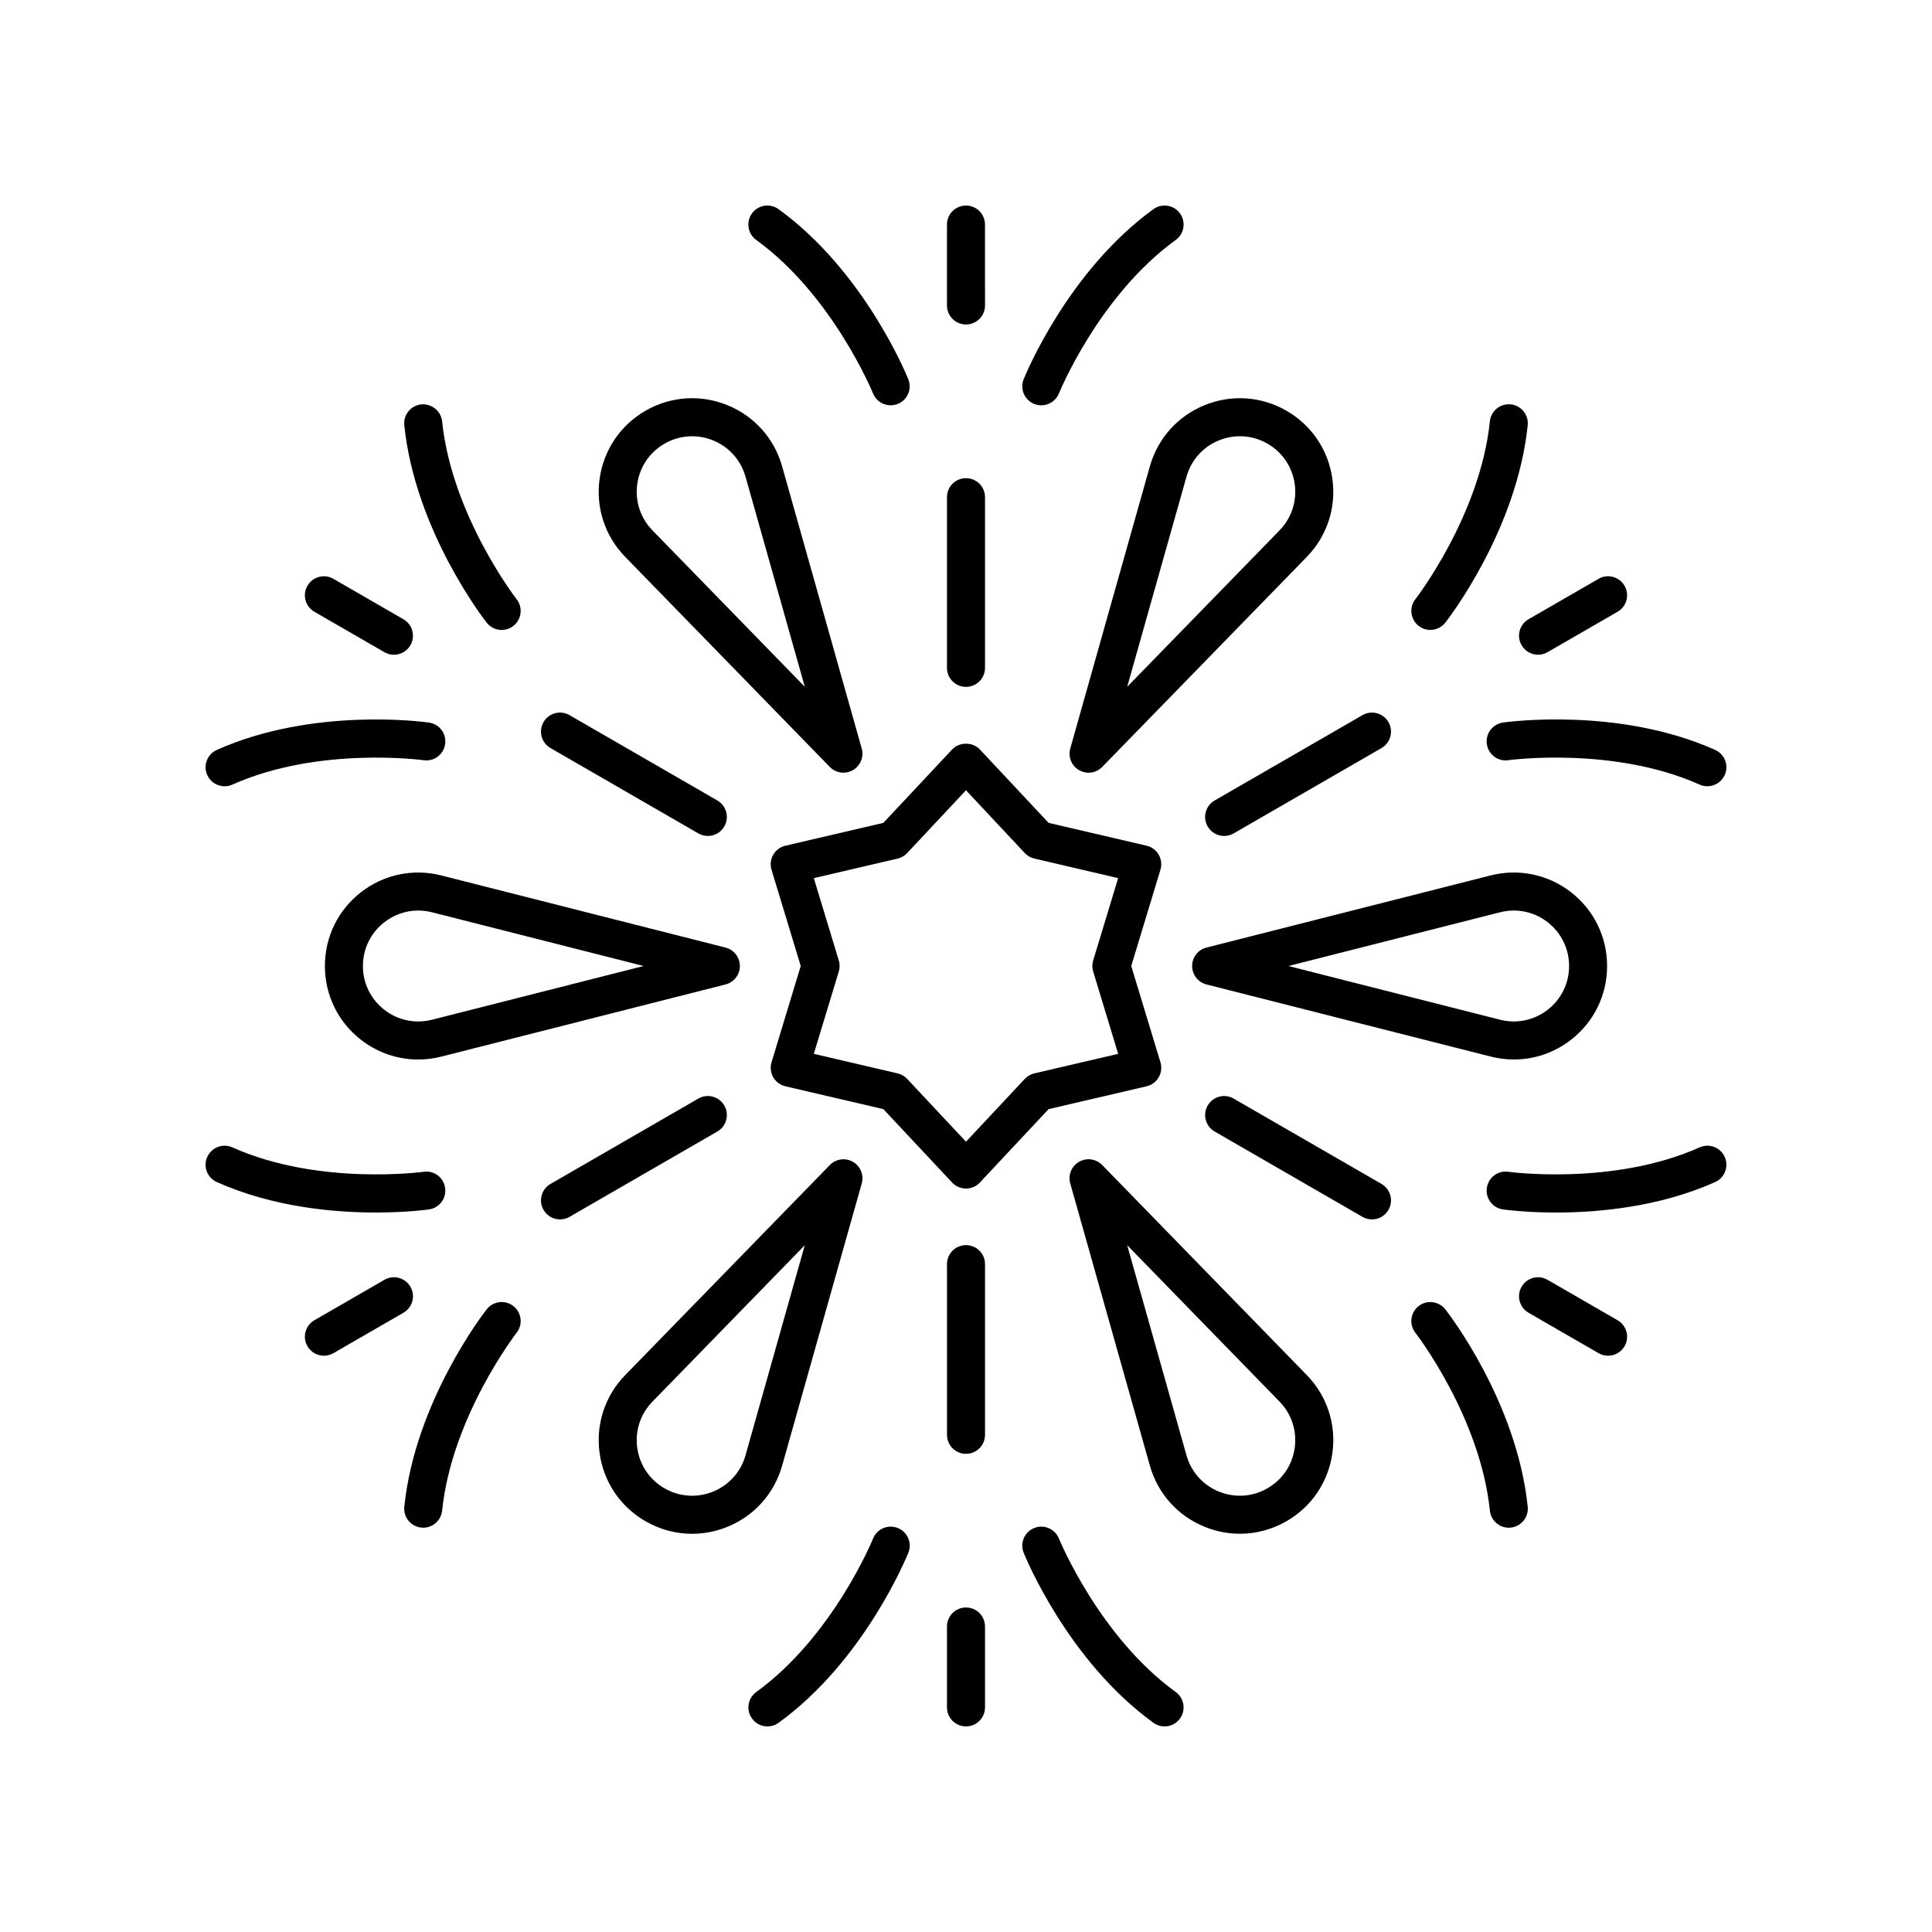
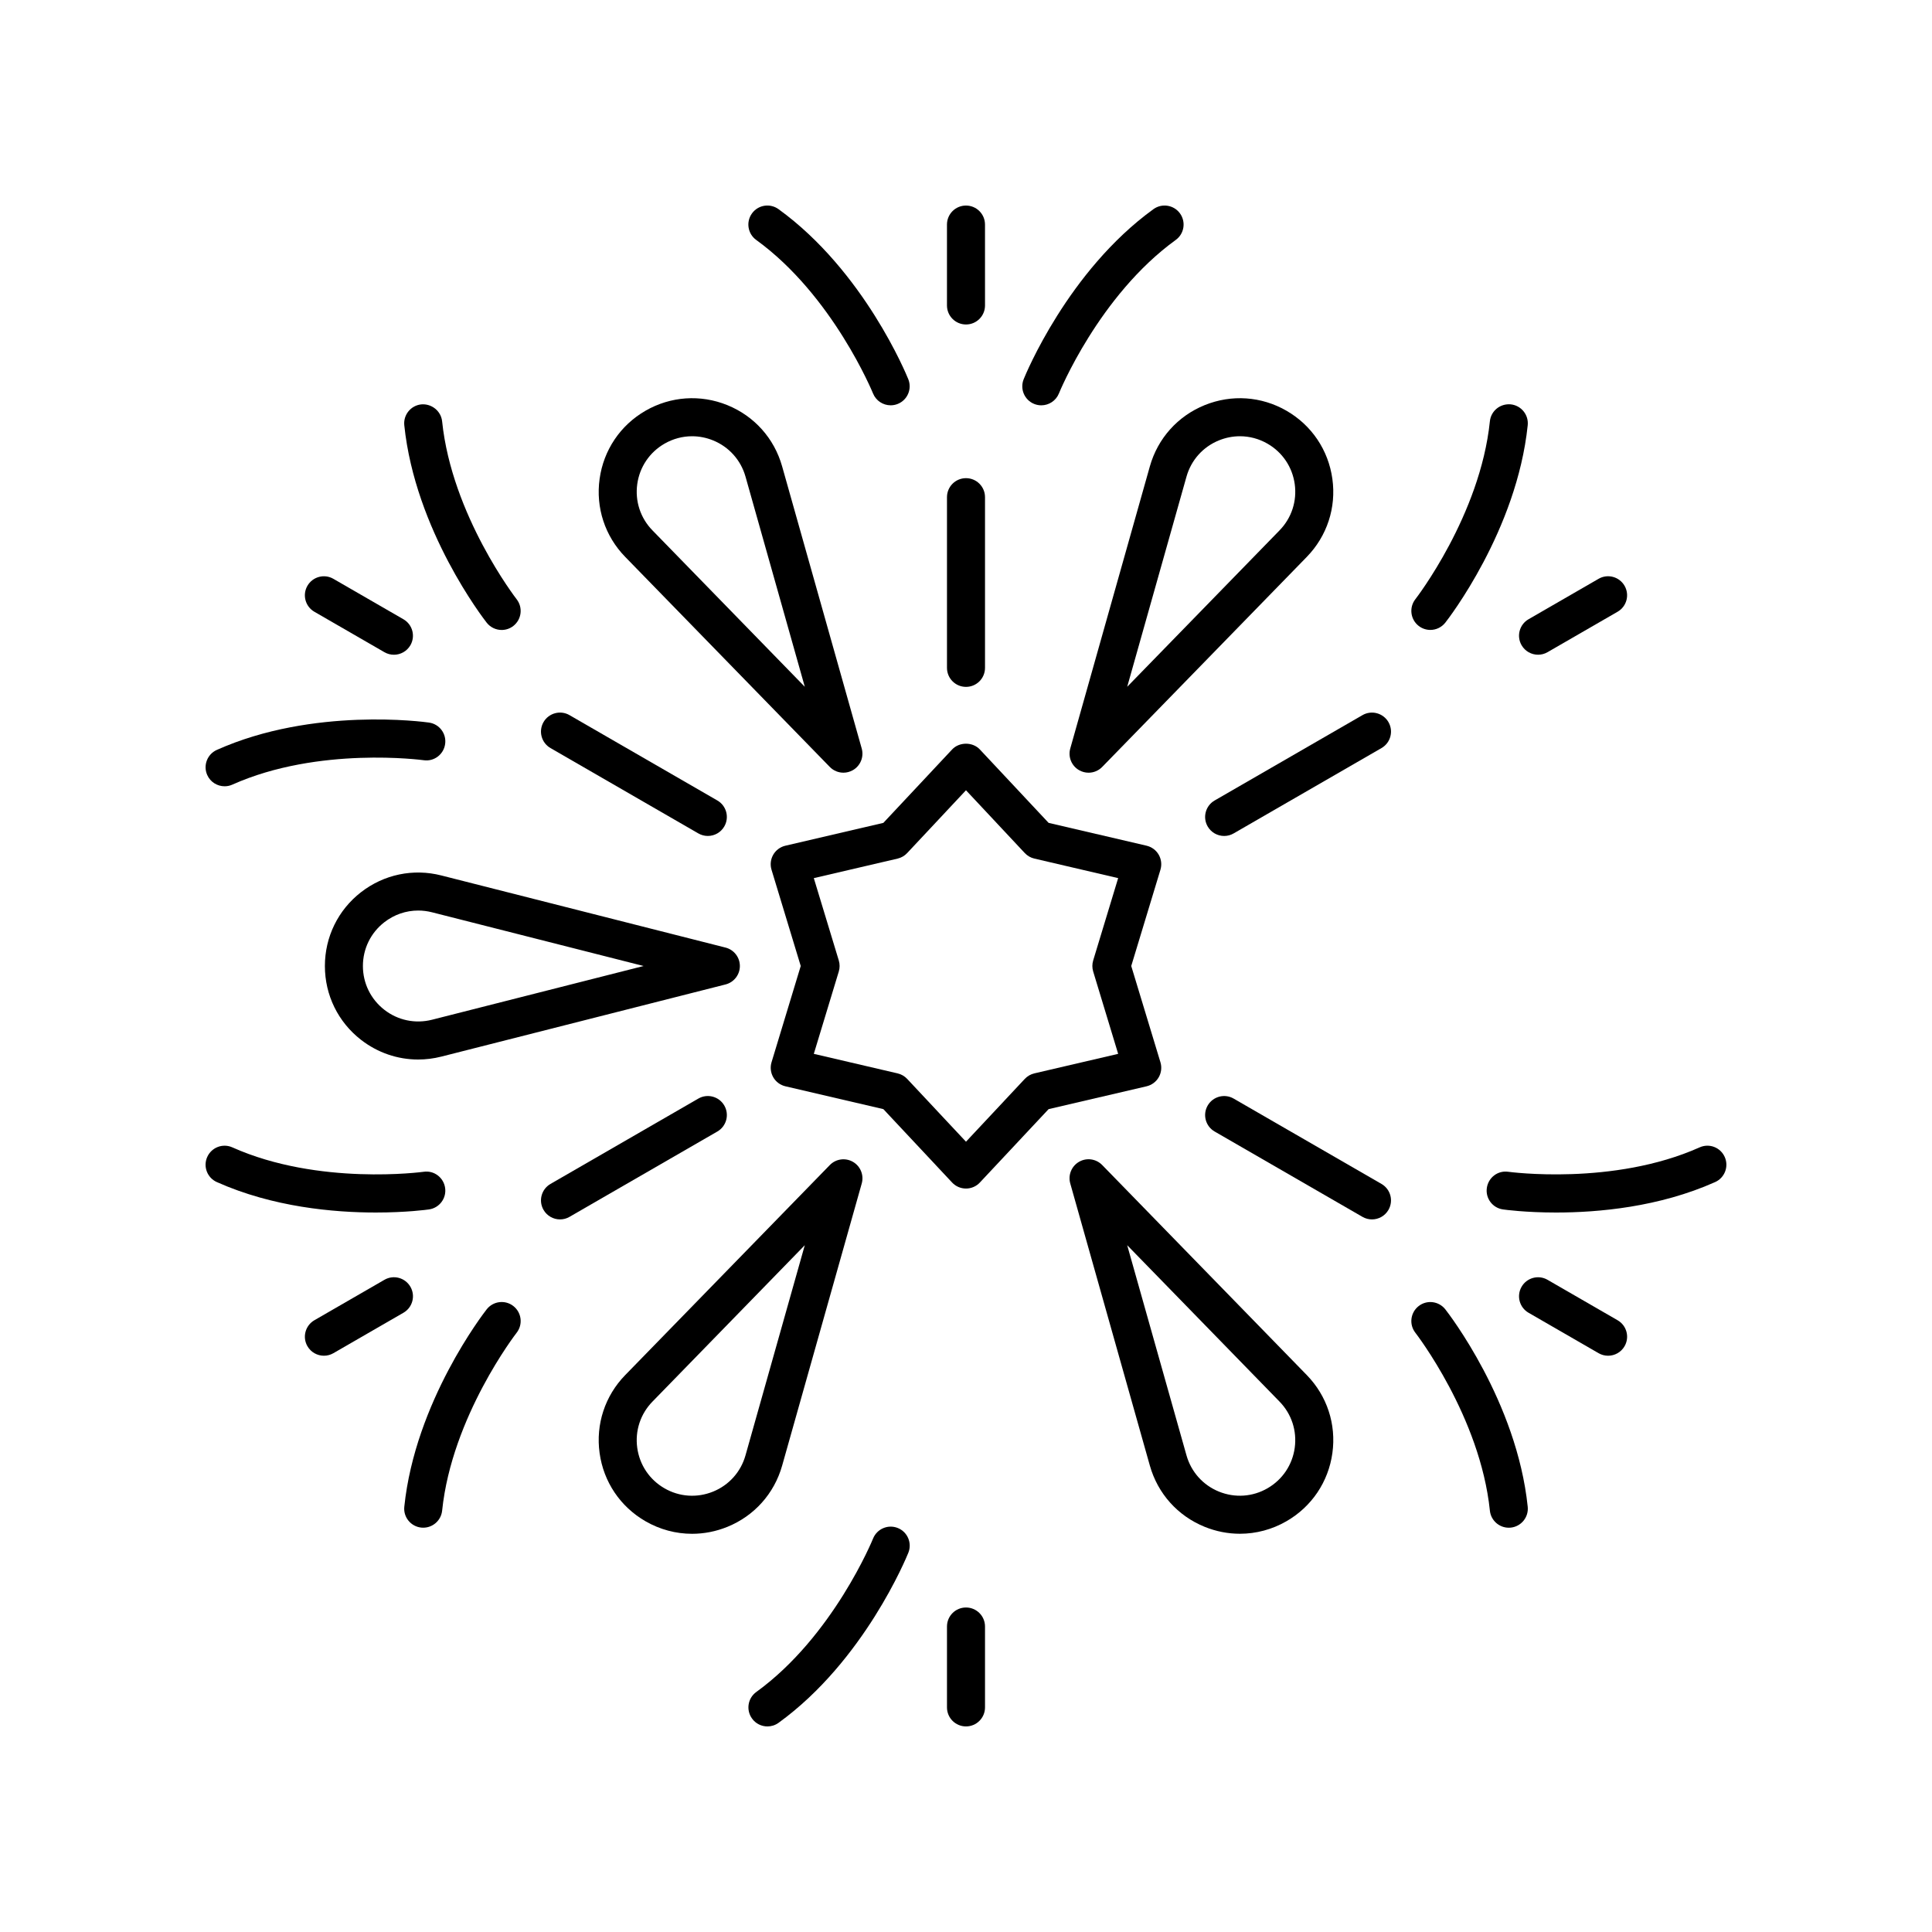
<svg xmlns="http://www.w3.org/2000/svg" fill="#000000" width="800px" height="800px" version="1.1" viewBox="144 144 512 512">
  <g>
-     <path d="m459.93 400c0 2.309 1.566 4.316 3.797 4.887l75.316 19.113c2.043 0.523 4.109 0.777 6.156 0.777 5.426 0 10.73-1.797 15.145-5.227 6.074-4.727 9.555-11.852 9.555-19.551s-3.484-14.824-9.559-19.551c-6.082-4.719-13.844-6.336-21.297-4.453l-75.316 19.121c-2.234 0.566-3.797 2.574-3.797 4.883zm81.594-14.238c4.441-1.113 9.031-0.164 12.629 2.641 3.606 2.805 5.672 7.031 5.672 11.598s-2.066 8.793-5.672 11.598c-3.602 2.801-8.215 3.758-12.629 2.637l-56.078-14.234z" />
    <path d="m484.95 252.86c-6.668-3.848-14.578-4.387-21.707-1.492-7.133 2.898-12.422 8.809-14.516 16.215l-21.098 74.785c-0.625 2.219 0.336 4.582 2.332 5.731 0.789 0.453 1.652 0.676 2.519 0.676 1.324 0 2.633-0.523 3.609-1.523l54.219-55.664c5.367-5.512 7.844-13.047 6.785-20.668-1.051-7.629-5.481-14.211-12.145-18.059zm-1.863 31.699-40.367 41.445 15.711-55.684c1.238-4.394 4.375-7.902 8.605-9.617 1.797-0.727 3.676-1.094 5.551-1.094 2.535 0 5.055 0.664 7.324 1.977 3.957 2.281 6.578 6.184 7.207 10.707 0.625 4.527-0.84 8.996-4.031 12.266z" />
    <path d="m315.05 252.86c-6.668 3.848-11.094 10.43-12.148 18.055-1.059 7.621 1.418 15.16 6.785 20.668l54.219 55.664c0.98 1.004 2.289 1.523 3.609 1.523 0.867 0 1.73-0.223 2.519-0.676 1.996-1.152 2.957-3.512 2.332-5.731l-21.098-74.785c-2.09-7.41-7.379-13.32-14.516-16.215-7.125-2.891-15.043-2.352-21.703 1.496zm26.52 17.461 15.711 55.684-40.367-41.445c-3.191-3.269-4.66-7.738-4.035-12.266 0.629-4.523 3.254-8.422 7.207-10.707 2.273-1.312 4.793-1.977 7.324-1.977 1.875 0 3.754 0.363 5.551 1.094 4.234 1.719 7.367 5.227 8.609 9.617z" />
    <path d="m239.66 380.45c-6.078 4.731-9.559 11.852-9.559 19.555 0 7.699 3.484 14.824 9.559 19.551 4.414 3.43 9.719 5.227 15.145 5.227 2.047 0 4.113-0.254 6.156-0.773l75.316-19.121c2.231-0.57 3.797-2.578 3.797-4.883 0-2.309-1.566-4.316-3.797-4.887l-75.316-19.113c-7.457-1.902-15.223-0.273-21.301 4.445zm18.82 33.793c-4.434 1.117-9.031 0.164-12.629-2.641-3.609-2.809-5.676-7.035-5.676-11.598 0-4.566 2.066-8.793 5.672-11.598 2.613-2.035 5.758-3.102 8.98-3.102 1.215 0 2.441 0.152 3.652 0.461l56.078 14.238z" />
    <path d="m315.05 547.14c3.836 2.215 8.082 3.332 12.359 3.332 3.152 0 6.32-0.609 9.348-1.84 7.133-2.898 12.422-8.809 14.516-16.215l21.098-74.785c0.625-2.219-0.336-4.582-2.332-5.731-1.992-1.145-4.512-0.809-6.129 0.852l-54.223 55.66c-5.367 5.512-7.844 13.047-6.785 20.668 1.051 7.629 5.481 14.211 12.148 18.059zm1.859-31.699 40.367-41.445-15.711 55.684c-1.238 4.394-4.375 7.902-8.605 9.617-4.223 1.711-8.926 1.402-12.875-0.887-3.957-2.281-6.578-6.184-7.207-10.707-0.625-4.523 0.844-8.992 4.031-12.262z" />
    <path d="m429.96 451.89c-1.996 1.152-2.957 3.512-2.332 5.731l21.098 74.785c2.09 7.41 7.379 13.32 14.516 16.215 3.027 1.23 6.195 1.84 9.348 1.84 4.277 0 8.527-1.117 12.359-3.332 6.668-3.848 11.094-10.43 12.148-18.055 1.059-7.621-1.418-15.16-6.785-20.668l-54.223-55.664c-1.621-1.656-4.141-2.004-6.129-0.852zm53.125 63.543c3.191 3.269 4.656 7.738 4.031 12.266-0.629 4.523-3.254 8.422-7.207 10.707-3.957 2.289-8.648 2.598-12.875 0.887-4.231-1.719-7.367-5.227-8.605-9.617l-15.711-55.684z" />
    <path d="m352.14 368.12c-1.359 0.316-2.523 1.18-3.223 2.387-0.695 1.207-0.859 2.648-0.457 3.981l7.742 25.512-7.738 25.512c-0.402 1.332-0.234 2.773 0.457 3.981 0.699 1.207 1.863 2.07 3.223 2.387l25.957 6.051 18.219 19.453c0.949 1.016 2.281 1.594 3.676 1.594 1.391 0 2.727-0.574 3.676-1.594l18.219-19.453 25.957-6.051c1.359-0.316 2.523-1.18 3.223-2.387 0.695-1.207 0.859-2.648 0.457-3.981l-7.738-25.512 7.738-25.512c0.402-1.332 0.234-2.773-0.457-3.981-0.699-1.207-1.863-2.07-3.223-2.387l-25.957-6.051-18.219-19.453c-1.898-2.035-5.453-2.035-7.352 0l-18.219 19.453zm32.266 1.953 15.59-16.645 15.586 16.645c0.68 0.727 1.559 1.234 2.535 1.461l22.207 5.176-6.621 21.824c-0.289 0.953-0.289 1.969 0 2.922l6.621 21.824-22.207 5.176c-0.973 0.227-1.855 0.734-2.535 1.461l-15.586 16.648-15.586-16.645c-0.68-0.727-1.559-1.234-2.535-1.461l-22.207-5.176 6.621-21.824c0.289-0.953 0.289-1.969 0-2.922l-6.621-21.824 22.207-5.176c0.973-0.23 1.855-0.734 2.531-1.465z" />
    <path d="m394.96 320.99c0 2.785 2.254 5.039 5.039 5.039s5.039-2.254 5.039-5.039v-45.234c0-2.785-2.254-5.039-5.039-5.039s-5.039 2.254-5.039 5.039z" />
    <path d="m288.04 335.36c-1.391 2.41-0.566 5.492 1.844 6.883l39.18 22.617c0.793 0.457 1.656 0.676 2.516 0.676 1.742 0 3.434-0.906 4.367-2.519 1.391-2.41 0.566-5.492-1.844-6.883l-39.18-22.617c-2.406-1.391-5.492-0.562-6.883 1.844z" />
    <path d="m335.95 436.98c-1.391-2.414-4.481-3.238-6.883-1.844l-39.18 22.617c-2.41 1.391-3.238 4.473-1.844 6.883 0.934 1.613 2.629 2.519 4.367 2.519 0.855 0 1.723-0.215 2.516-0.676l39.18-22.617c2.41-1.391 3.234-4.469 1.844-6.883z" />
-     <path d="m400 529.28c2.785 0 5.039-2.254 5.039-5.039v-45.234c0-2.785-2.254-5.039-5.039-5.039s-5.039 2.254-5.039 5.039v45.234c0 2.785 2.254 5.039 5.039 5.039z" />
    <path d="m505.07 466.48c0.793 0.457 1.656 0.676 2.516 0.676 1.742 0 3.434-0.906 4.367-2.519 1.391-2.41 0.566-5.492-1.844-6.883l-39.18-22.617c-2.406-1.391-5.492-0.566-6.883 1.844s-0.566 5.492 1.844 6.883z" />
    <path d="m505.07 333.52-39.18 22.617c-2.41 1.391-3.238 4.473-1.844 6.883 0.934 1.617 2.629 2.519 4.367 2.519 0.855 0 1.723-0.215 2.516-0.676l39.18-22.617c2.41-1.391 3.238-4.473 1.844-6.883-1.395-2.406-4.481-3.234-6.883-1.844z" />
    <path d="m350.32 199.43c-2.262-1.637-5.406-1.133-7.035 1.121-1.633 2.254-1.133 5.406 1.121 7.035 20.289 14.695 30.848 40.414 30.953 40.672 0.793 1.957 2.68 3.152 4.676 3.152 0.629 0 1.266-0.117 1.883-0.367 2.578-1.039 3.828-3.969 2.789-6.547-0.465-1.16-11.695-28.633-34.387-45.066z" />
    <path d="m449.67 199.43c-22.691 16.434-33.918 43.906-34.387 45.066-1.039 2.582 0.211 5.516 2.793 6.555 0.613 0.246 1.254 0.363 1.879 0.363 1.992 0 3.887-1.195 4.676-3.16 0.102-0.254 10.586-25.922 30.953-40.668 2.254-1.629 2.754-4.781 1.121-7.035-1.629-2.246-4.777-2.758-7.035-1.121z" />
    <path d="m400 229.99c2.785 0 5.039-2.254 5.039-5.039l-0.004-21.438c0-2.785-2.254-5.039-5.039-5.039s-5.039 2.254-5.039 5.039v21.438c0.004 2.785 2.258 5.039 5.043 5.039z" />
    <path d="m198.92 349.39c0.836 1.875 2.676 2.981 4.606 2.981 0.684 0 1.383-0.137 2.051-0.438 22.875-10.23 50.422-6.504 50.699-6.469 2.754 0.41 5.301-1.531 5.688-4.285 0.395-2.75-1.52-5.301-4.277-5.691-1.23-0.172-30.648-4.188-56.227 7.246-2.535 1.137-3.676 4.117-2.539 6.656z" />
    <path d="m280.91 302.8c-0.172-0.223-17.172-22.223-19.742-47.137-0.289-2.769-2.824-4.742-5.531-4.496-2.769 0.289-4.781 2.766-4.496 5.531 2.883 27.871 21.066 51.336 21.84 52.32 0.992 1.266 2.477 1.93 3.965 1.93 1.086 0 2.184-0.348 3.106-1.074 2.188-1.719 2.57-4.883 0.859-7.074z" />
    <path d="m225.47 299.24c-1.391 2.41-0.566 5.492 1.844 6.883l18.562 10.715c0.793 0.457 1.656 0.676 2.516 0.676 1.742 0 3.434-0.906 4.367-2.519 1.391-2.41 0.566-5.492-1.844-6.883l-18.562-10.715c-2.406-1.398-5.492-0.562-6.883 1.844z" />
    <path d="m255.64 548.83c0.176 0.016 0.348 0.023 0.523 0.023 2.547 0 4.738-1.93 5.008-4.523 2.574-24.914 19.57-46.918 19.742-47.137 1.711-2.188 1.328-5.352-0.859-7.07-2.184-1.719-5.352-1.328-7.07 0.855-0.773 0.984-18.957 24.449-21.84 52.32-0.289 2.769 1.727 5.242 4.496 5.531z" />
    <path d="m201.46 457.26c14.844 6.637 30.977 8.07 42.145 8.07 8.078 0 13.566-0.746 14.082-0.82 2.754-0.395 4.668-2.941 4.277-5.691-0.391-2.754-2.926-4.695-5.688-4.285-0.277 0.039-27.828 3.766-50.699-6.469-2.559-1.145-5.523 0.016-6.656 2.543-1.141 2.535 0 5.516 2.539 6.652z" />
    <path d="m245.88 483.16-18.562 10.715c-2.41 1.395-3.238 4.477-1.844 6.887 0.934 1.617 2.629 2.519 4.367 2.519 0.855 0 1.723-0.215 2.516-0.676l18.562-10.715c2.41-1.391 3.238-4.473 1.844-6.883-1.398-2.418-4.481-3.242-6.883-1.848z" />
-     <path d="m449.67 600.56c0.895 0.648 1.93 0.961 2.949 0.961 1.559 0 3.102-0.723 4.082-2.082 1.633-2.254 1.133-5.406-1.121-7.035-20.289-14.695-30.848-40.414-30.953-40.672-1.043-2.578-3.977-3.828-6.559-2.785-2.578 1.039-3.828 3.969-2.789 6.547 0.473 1.16 11.699 28.633 34.391 45.066z" />
    <path d="m347.38 601.52c1.023 0 2.055-0.309 2.953-0.961 22.691-16.434 33.918-43.906 34.387-45.066 1.039-2.582-0.211-5.516-2.793-6.555-2.578-1.039-5.519 0.215-6.555 2.793-0.102 0.254-10.586 25.922-30.953 40.668-2.254 1.629-2.754 4.781-1.121 7.035 0.98 1.363 2.519 2.086 4.082 2.086z" />
    <path d="m394.96 596.48c0 2.785 2.254 5.039 5.039 5.039s5.039-2.254 5.039-5.039v-21.438c0-2.785-2.254-5.039-5.039-5.039s-5.039 2.254-5.039 5.039z" />
    <path d="m601.07 450.61c-1.133-2.539-4.098-3.691-6.656-2.543-22.875 10.23-50.426 6.504-50.699 6.469-2.762-0.414-5.301 1.531-5.688 4.285-0.395 2.75 1.52 5.301 4.277 5.691 0.516 0.074 6.004 0.82 14.082 0.82 11.168 0 27.301-1.434 42.145-8.07 2.535-1.133 3.676-4.113 2.539-6.652z" />
    <path d="m519.95 490.13c-2.188 1.719-2.574 4.879-0.859 7.07 0.172 0.223 17.172 22.223 19.742 47.137 0.27 2.594 2.461 4.523 5.008 4.523 0.172 0 0.348-0.012 0.523-0.023 2.769-0.289 4.781-2.766 4.496-5.531-2.883-27.871-21.066-51.336-21.84-52.32-1.719-2.184-4.887-2.574-7.07-0.855z" />
    <path d="m572.68 493.88-18.562-10.715c-2.406-1.398-5.496-0.566-6.883 1.844-1.391 2.41-0.566 5.492 1.844 6.883l18.562 10.715c0.793 0.457 1.66 0.676 2.516 0.676 1.742 0 3.434-0.906 4.367-2.519 1.395-2.41 0.57-5.492-1.844-6.883z" />
    <path d="m527.02 309.01c0.773-0.984 18.957-24.449 21.84-52.32 0.285-2.766-1.727-5.238-4.496-5.531-2.801-0.254-5.246 1.727-5.531 4.496-2.574 24.914-19.57 46.918-19.742 47.137-1.711 2.188-1.328 5.352 0.859 7.07 0.922 0.723 2.016 1.074 3.106 1.074 1.488 0.004 2.969-0.66 3.965-1.926z" />
-     <path d="m598.53 342.73c-25.586-11.438-54.996-7.426-56.227-7.246-2.754 0.395-4.668 2.941-4.277 5.691 0.391 2.754 2.926 4.699 5.688 4.285 0.281-0.031 27.832-3.758 50.699 6.469 0.668 0.301 1.367 0.438 2.051 0.438 1.93 0 3.769-1.113 4.606-2.981 1.141-2.539 0-5.519-2.539-6.656z" />
    <path d="m567.64 297.39-18.562 10.715c-2.41 1.391-3.238 4.473-1.844 6.883 0.934 1.617 2.629 2.519 4.367 2.519 0.855 0 1.723-0.215 2.516-0.676l18.562-10.715c2.41-1.391 3.234-4.469 1.844-6.879-1.398-2.418-4.484-3.242-6.883-1.848z" />
  </g>
</svg>